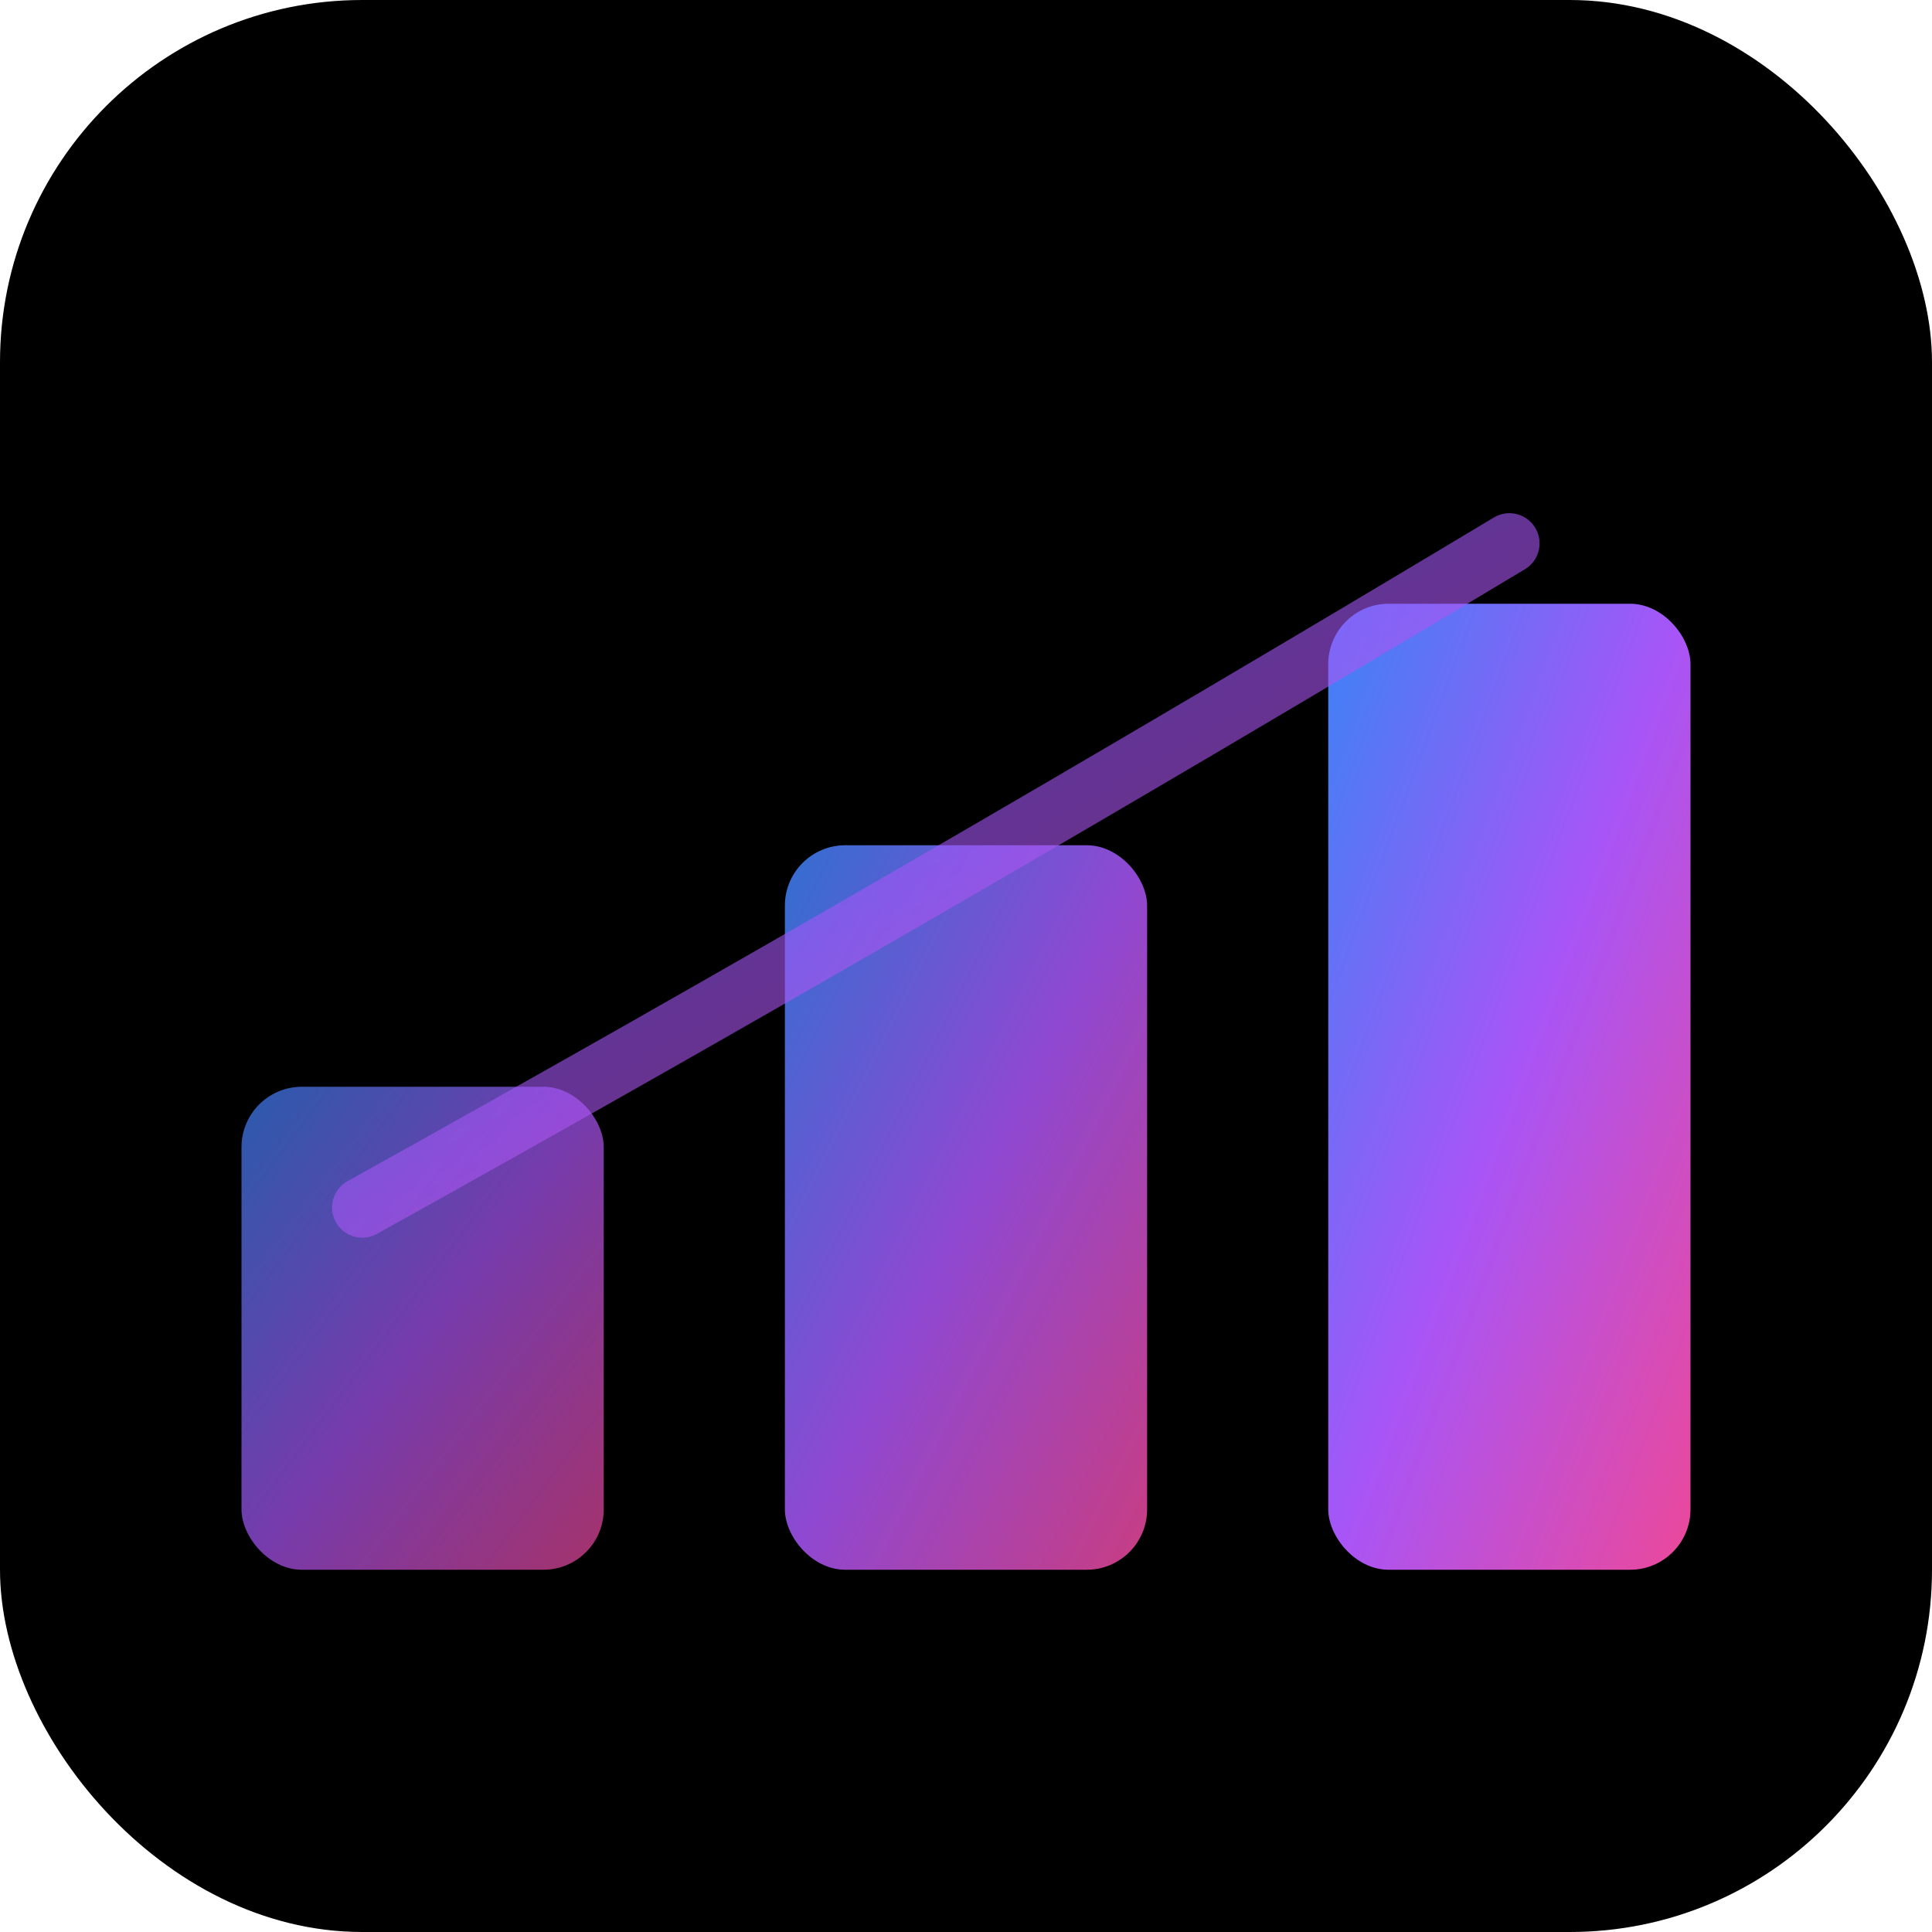
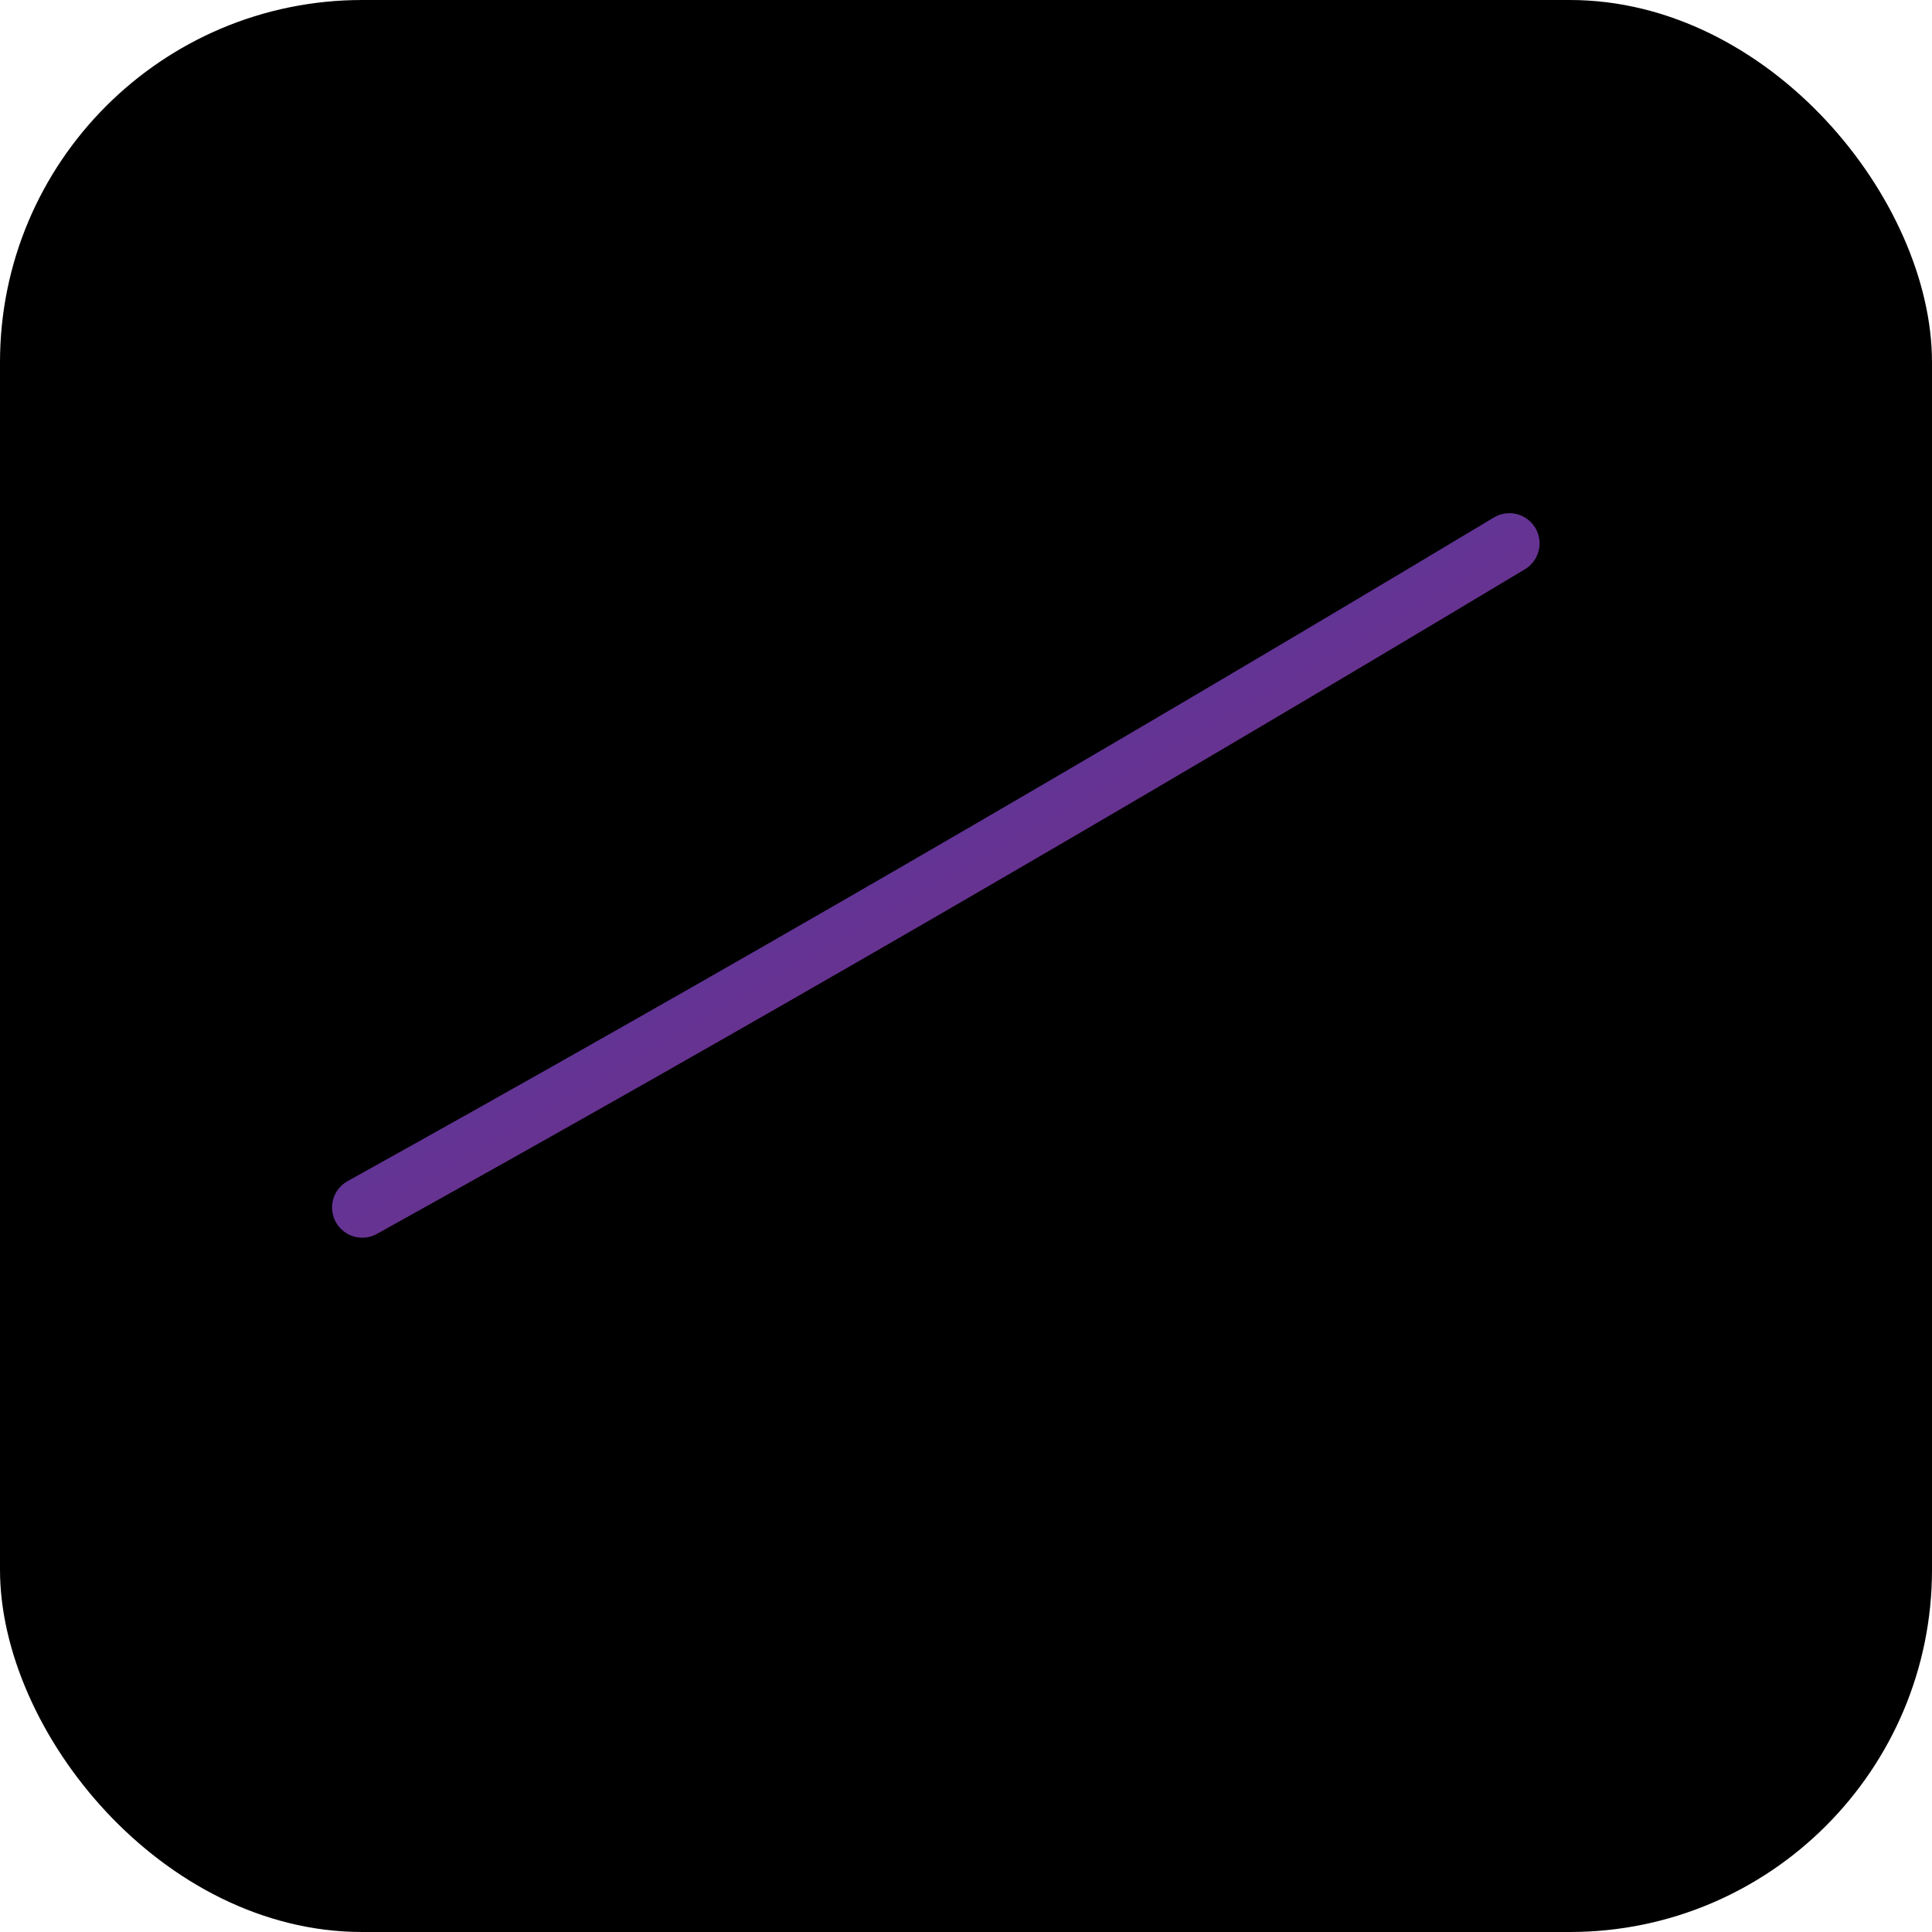
<svg xmlns="http://www.w3.org/2000/svg" width="64" height="64" viewBox="0 0 64 64" fill="none">
  <defs>
    <linearGradient id="iconGradient" x1="0%" y1="0%" x2="100%" y2="100%">
      <stop offset="0%" style="stop-color:#3B82F6;stop-opacity:1" />
      <stop offset="50%" style="stop-color:#A855F7;stop-opacity:1" />
      <stop offset="100%" style="stop-color:#EC4899;stop-opacity:1" />
    </linearGradient>
  </defs>
  <rect width="64" height="64" rx="12" fill="#000000" />
  <g transform="translate(32, 32)">
-     <rect x="-24" y="4" width="12" height="16" rx="2" fill="url(#iconGradient)" opacity="0.7" />
-     <rect x="-6" y="-4" width="12" height="24" rx="2" fill="url(#iconGradient)" opacity="0.85" />
-     <rect x="12" y="-12" width="12" height="32" rx="2" fill="url(#iconGradient)" />
    <path d="M -20 8 Q -2 -2, 18 -14" stroke="url(#iconGradient)" stroke-width="2" fill="none" opacity="0.6" stroke-linecap="round" />
  </g>
</svg>